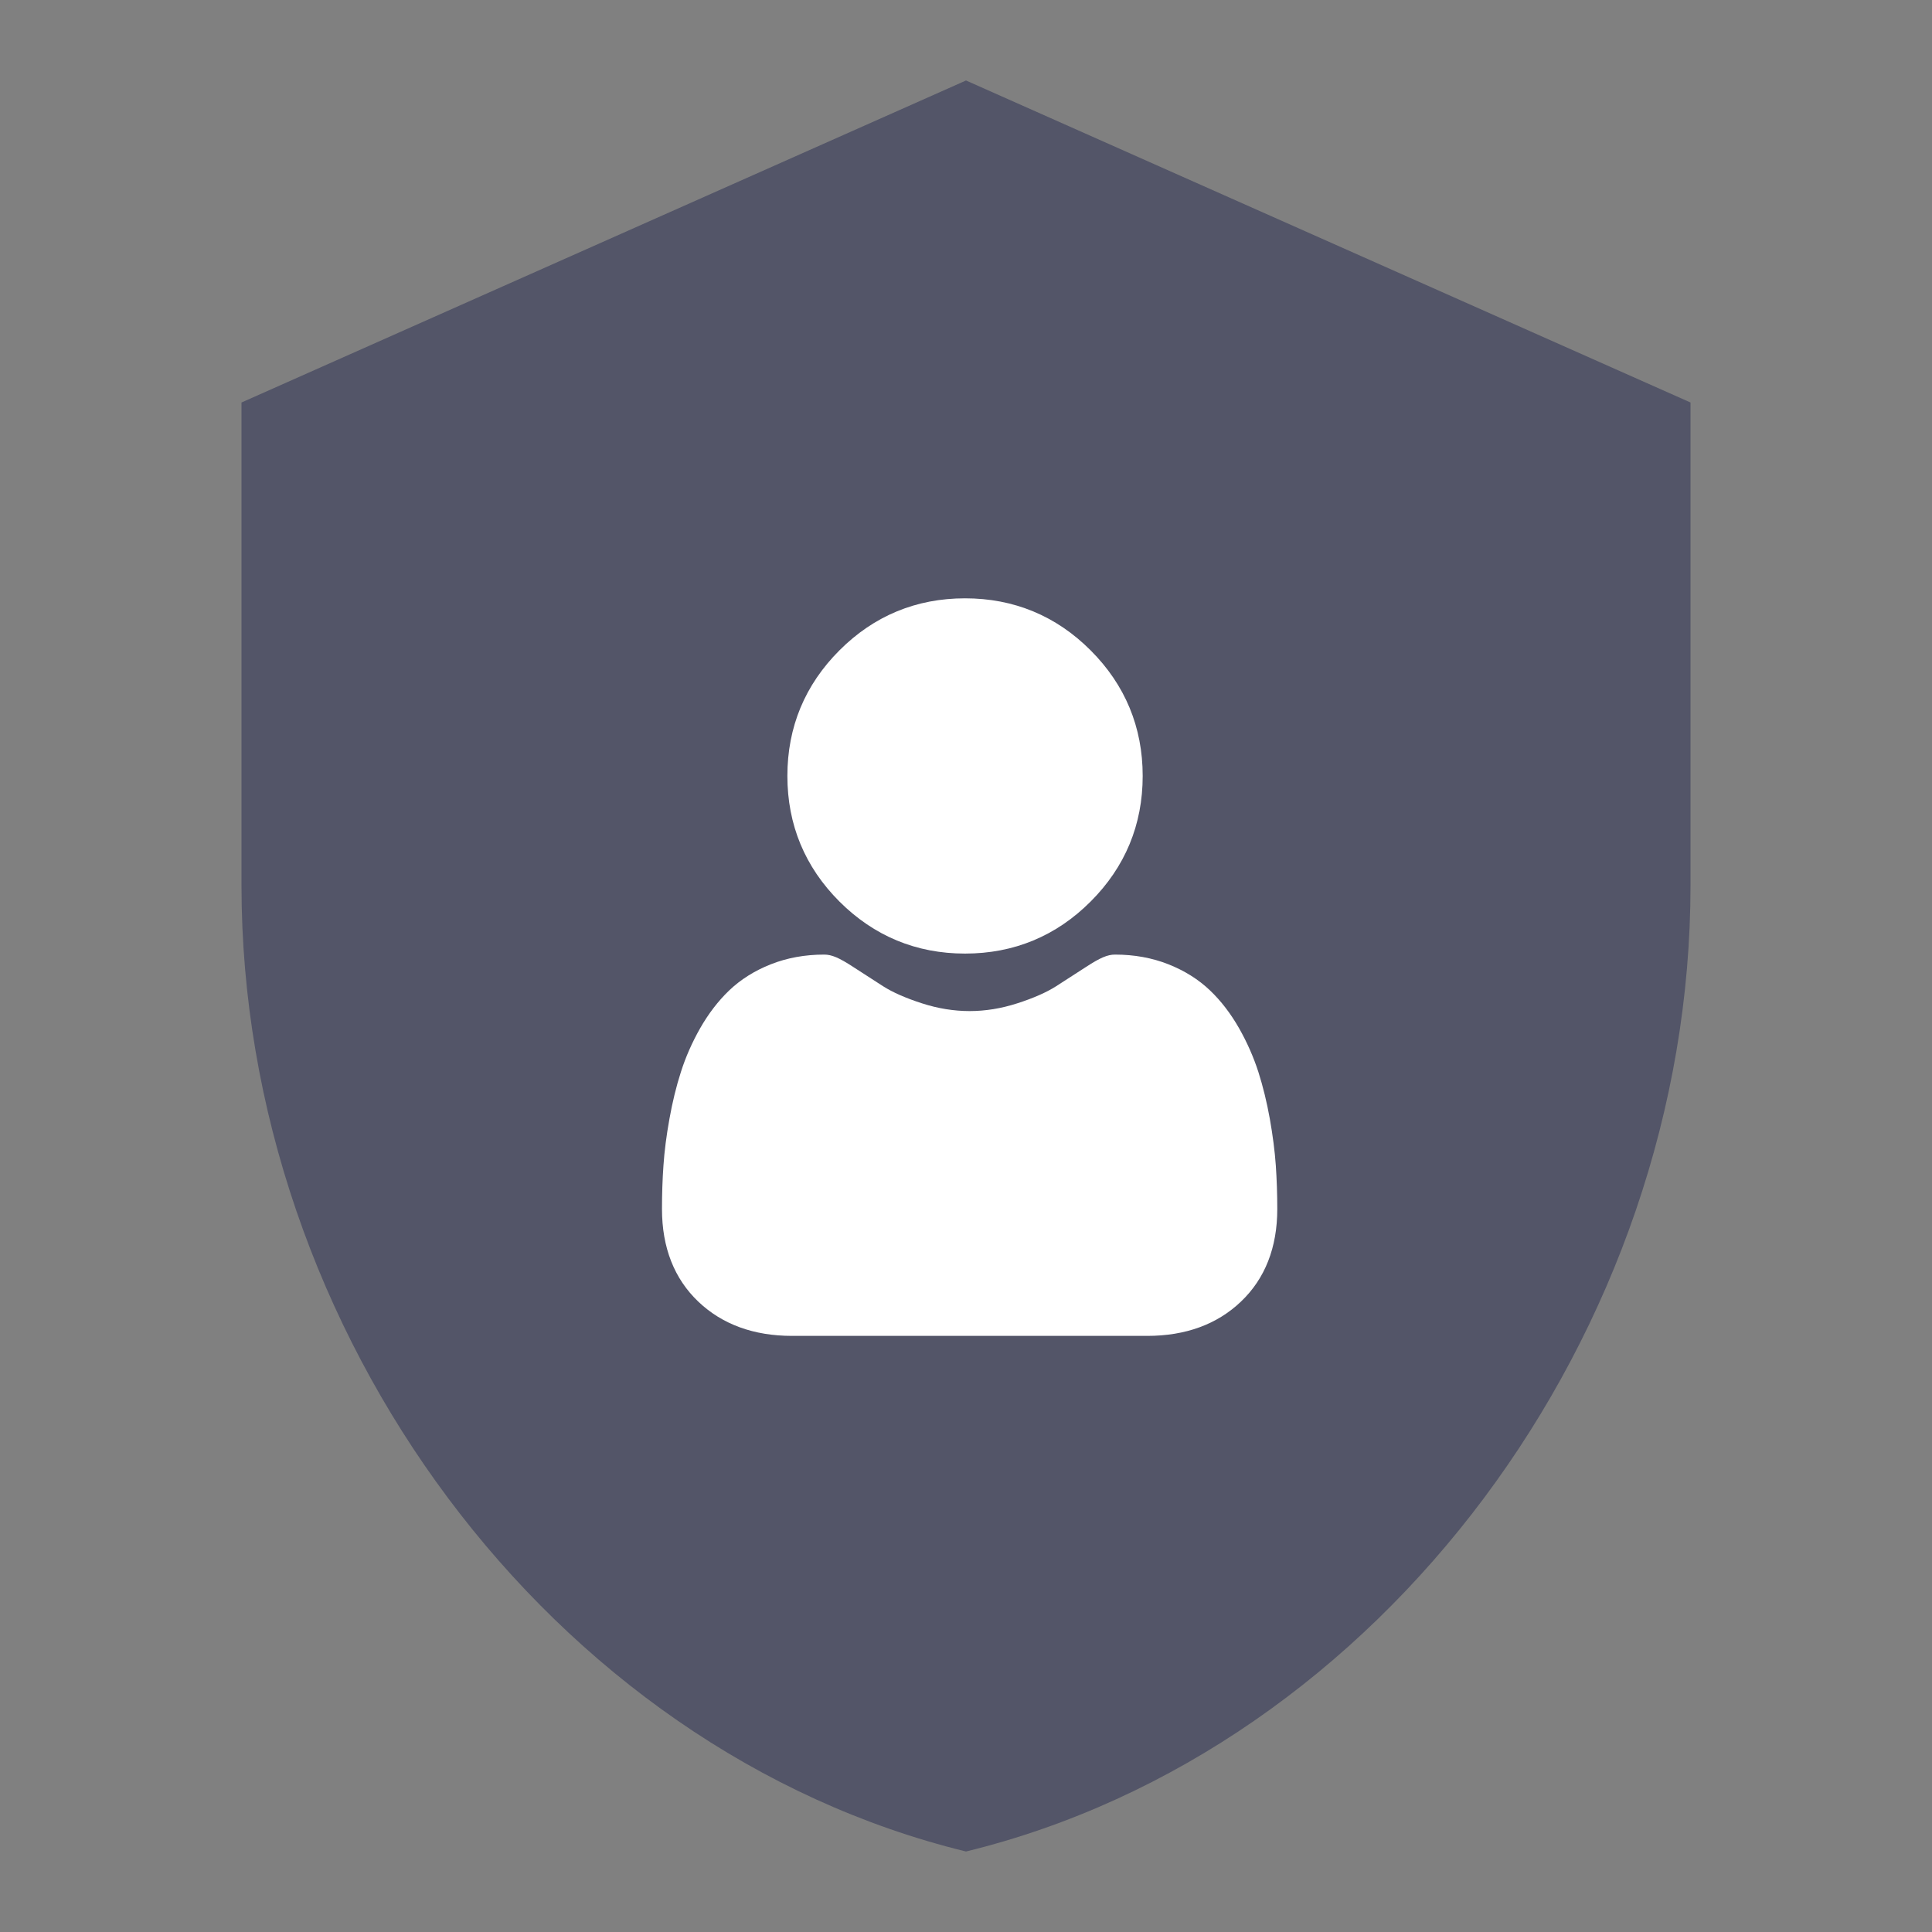
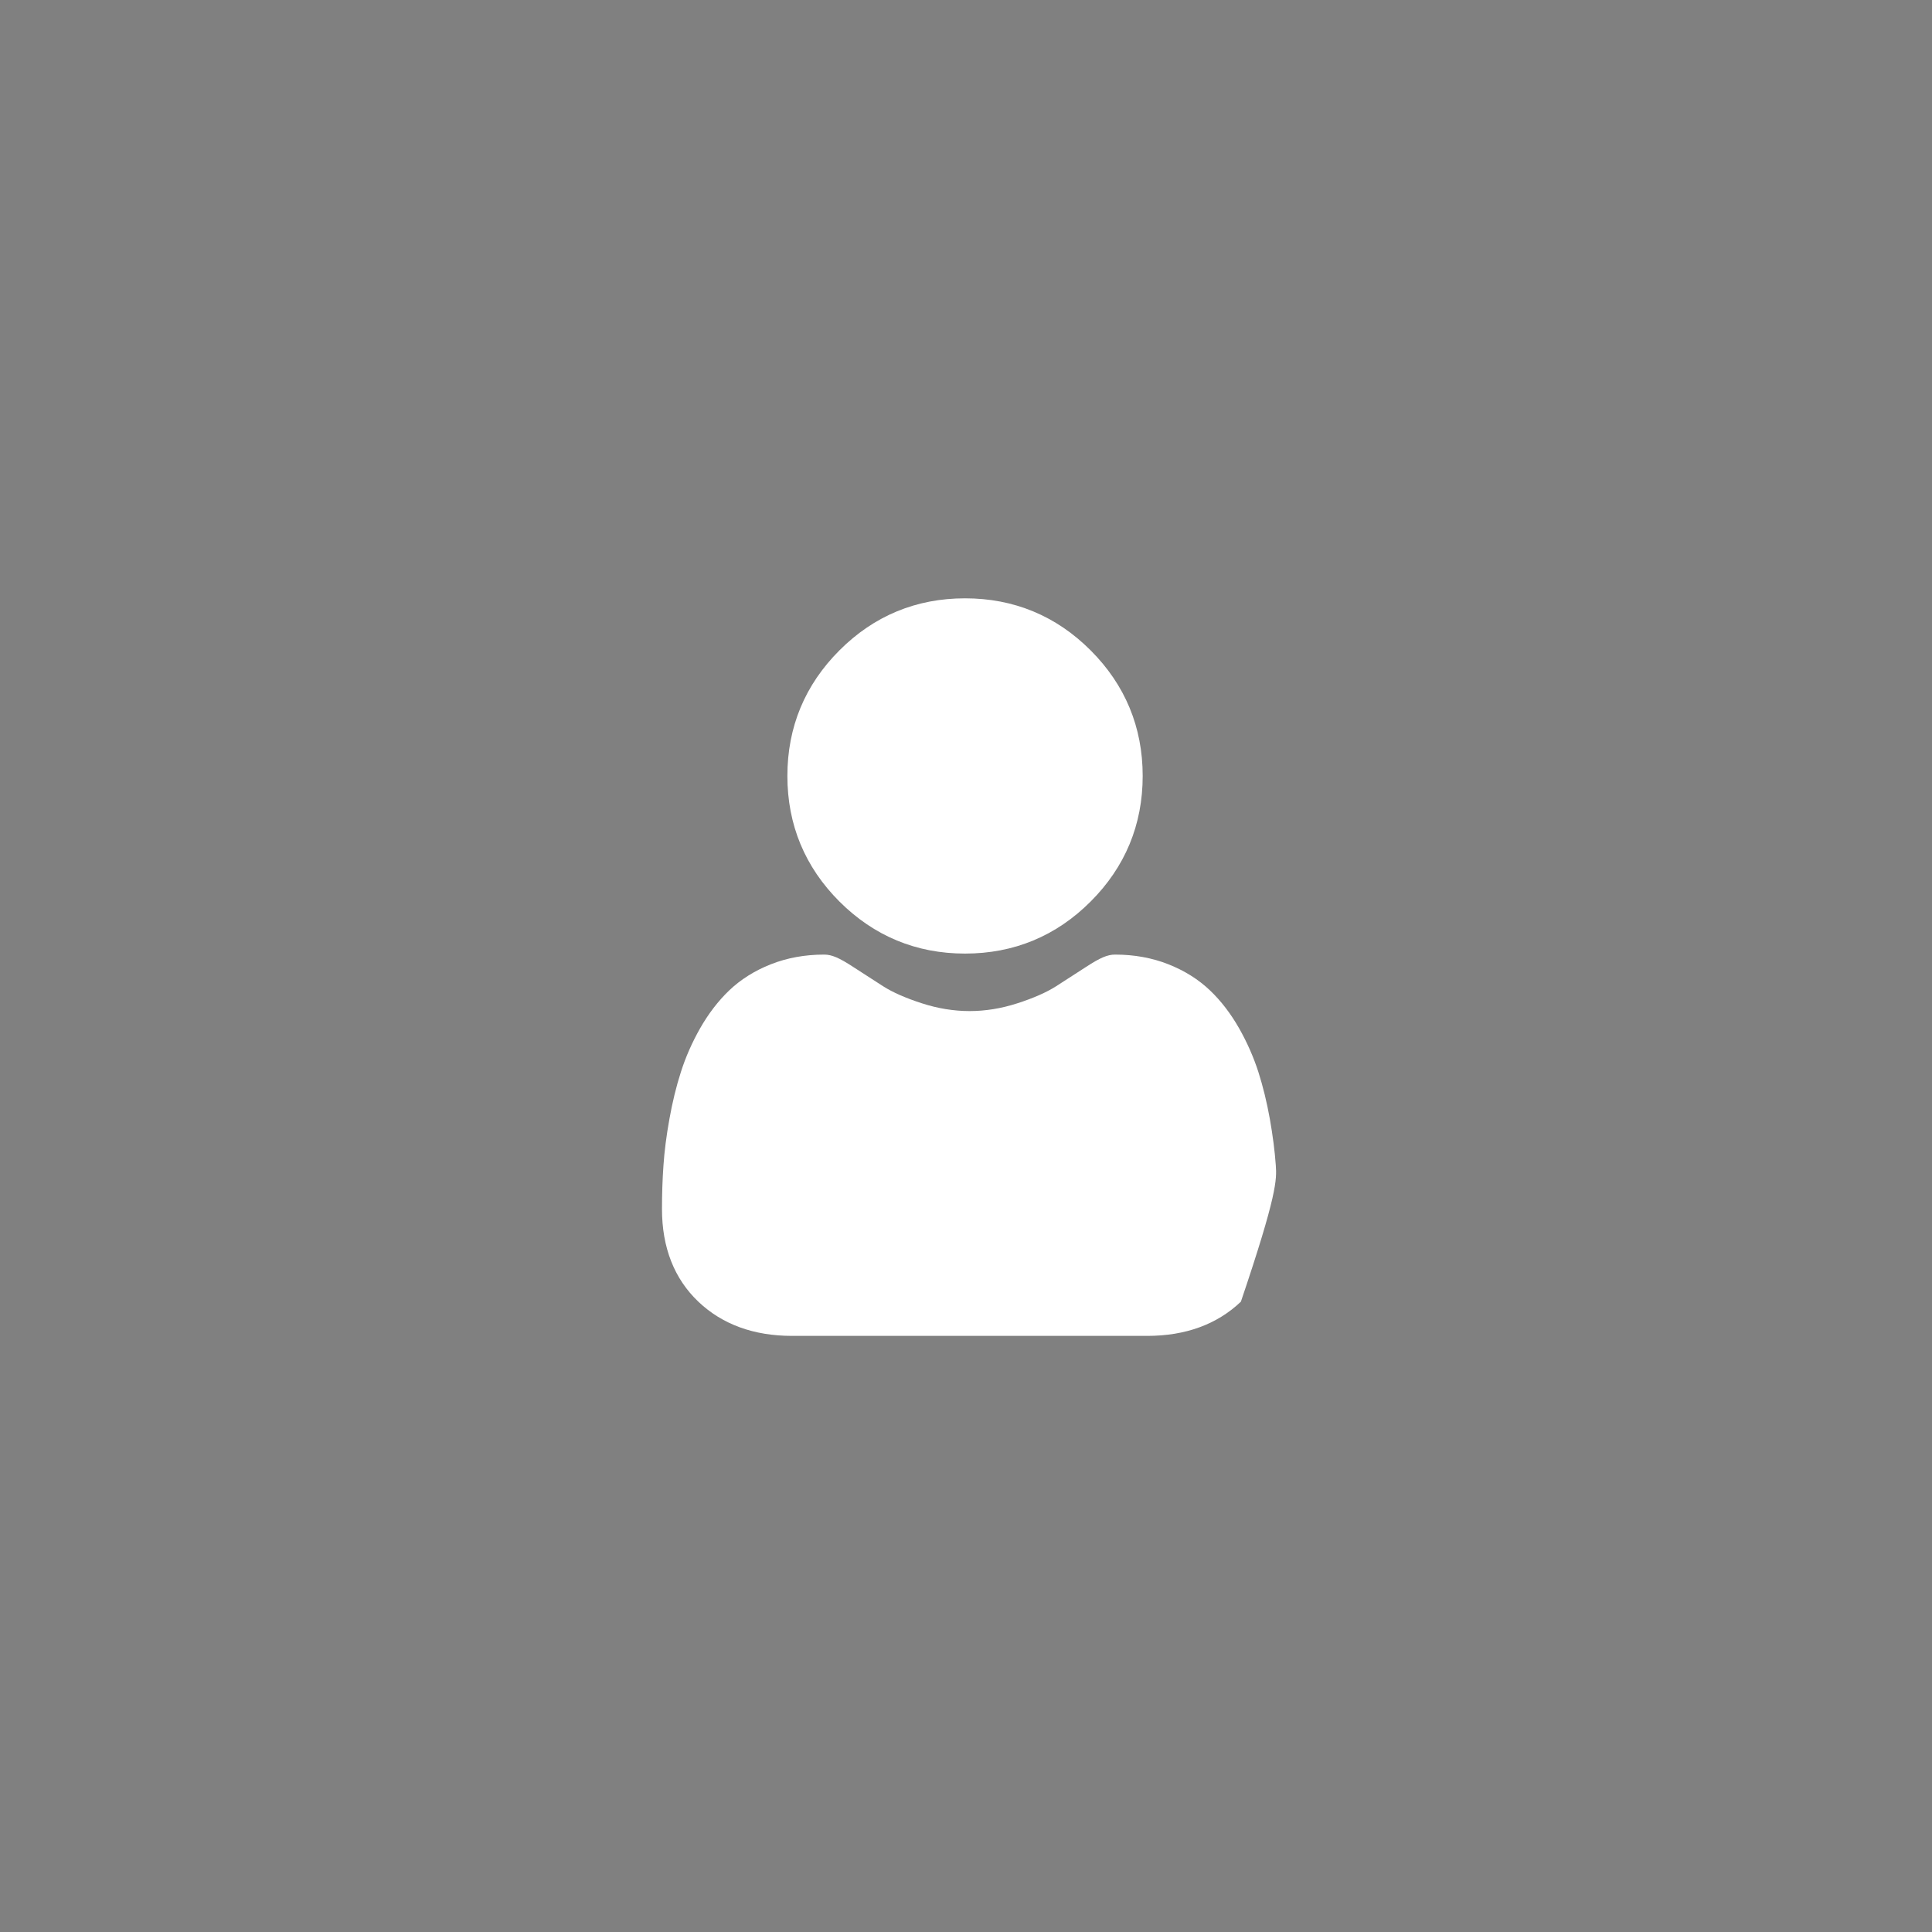
<svg xmlns="http://www.w3.org/2000/svg" width="42" height="42" viewBox="0 0 42 42" fill="none">
  <rect x="0" y="0" width="42" height="42" fill="#808080" stroke="none" />
-   <path d="M21 1.75L5.25 8.75V19.25C5.25 28.962 11.97 38.045 21 40.25C30.03 38.045 36.75 28.962 36.75 19.25V8.75L21 1.75Z" fill="#4C4E64" fill-opacity="0.87" />
  <path d="M20.979 20.73C22.04 20.73 22.959 20.35 23.709 19.599C24.46 18.848 24.841 17.93 24.841 16.868C24.841 15.808 24.46 14.889 23.709 14.138C22.959 13.387 22.04 13.007 20.979 13.007C19.918 13.007 18.999 13.387 18.249 14.138C17.498 14.889 17.117 15.807 17.117 16.868C17.117 17.93 17.498 18.848 18.249 19.599C19 20.349 19.918 20.73 20.979 20.73Z" fill="white" />
-   <path d="M27.735 25.336C27.713 25.024 27.669 24.683 27.605 24.323C27.54 23.96 27.456 23.618 27.356 23.304C27.252 22.981 27.111 22.661 26.937 22.354C26.756 22.036 26.544 21.759 26.306 21.532C26.056 21.293 25.751 21.101 25.398 20.962C25.047 20.823 24.657 20.752 24.241 20.752C24.077 20.752 23.919 20.819 23.613 21.018C23.425 21.141 23.205 21.283 22.959 21.44C22.749 21.574 22.465 21.699 22.113 21.812C21.77 21.923 21.422 21.98 21.079 21.98C20.735 21.98 20.387 21.923 20.044 21.812C19.693 21.699 19.408 21.574 19.198 21.44C18.955 21.284 18.735 21.142 18.544 21.018C18.239 20.819 18.08 20.752 17.916 20.752C17.5 20.752 17.11 20.823 16.759 20.962C16.406 21.101 16.101 21.293 15.851 21.532C15.613 21.76 15.401 22.037 15.22 22.354C15.046 22.661 14.905 22.98 14.802 23.305C14.701 23.618 14.618 23.96 14.553 24.323C14.488 24.682 14.444 25.023 14.423 25.336C14.401 25.643 14.391 25.962 14.391 26.283C14.391 27.12 14.657 27.798 15.181 28.297C15.7 28.791 16.385 29.041 17.219 29.041H24.939C25.773 29.041 26.458 28.791 26.976 28.297C27.501 27.798 27.767 27.12 27.767 26.283C27.767 25.96 27.756 25.641 27.735 25.336Z" fill="white" />
+   <path d="M27.735 25.336C27.713 25.024 27.669 24.683 27.605 24.323C27.54 23.96 27.456 23.618 27.356 23.304C27.252 22.981 27.111 22.661 26.937 22.354C26.756 22.036 26.544 21.759 26.306 21.532C26.056 21.293 25.751 21.101 25.398 20.962C25.047 20.823 24.657 20.752 24.241 20.752C24.077 20.752 23.919 20.819 23.613 21.018C23.425 21.141 23.205 21.283 22.959 21.44C22.749 21.574 22.465 21.699 22.113 21.812C21.77 21.923 21.422 21.98 21.079 21.98C20.735 21.98 20.387 21.923 20.044 21.812C19.693 21.699 19.408 21.574 19.198 21.44C18.955 21.284 18.735 21.142 18.544 21.018C18.239 20.819 18.08 20.752 17.916 20.752C17.5 20.752 17.11 20.823 16.759 20.962C16.406 21.101 16.101 21.293 15.851 21.532C15.613 21.76 15.401 22.037 15.22 22.354C15.046 22.661 14.905 22.98 14.802 23.305C14.701 23.618 14.618 23.96 14.553 24.323C14.488 24.682 14.444 25.023 14.423 25.336C14.401 25.643 14.391 25.962 14.391 26.283C14.391 27.12 14.657 27.798 15.181 28.297C15.7 28.791 16.385 29.041 17.219 29.041H24.939C25.773 29.041 26.458 28.791 26.976 28.297C27.767 25.96 27.756 25.641 27.735 25.336Z" fill="white" />
</svg>